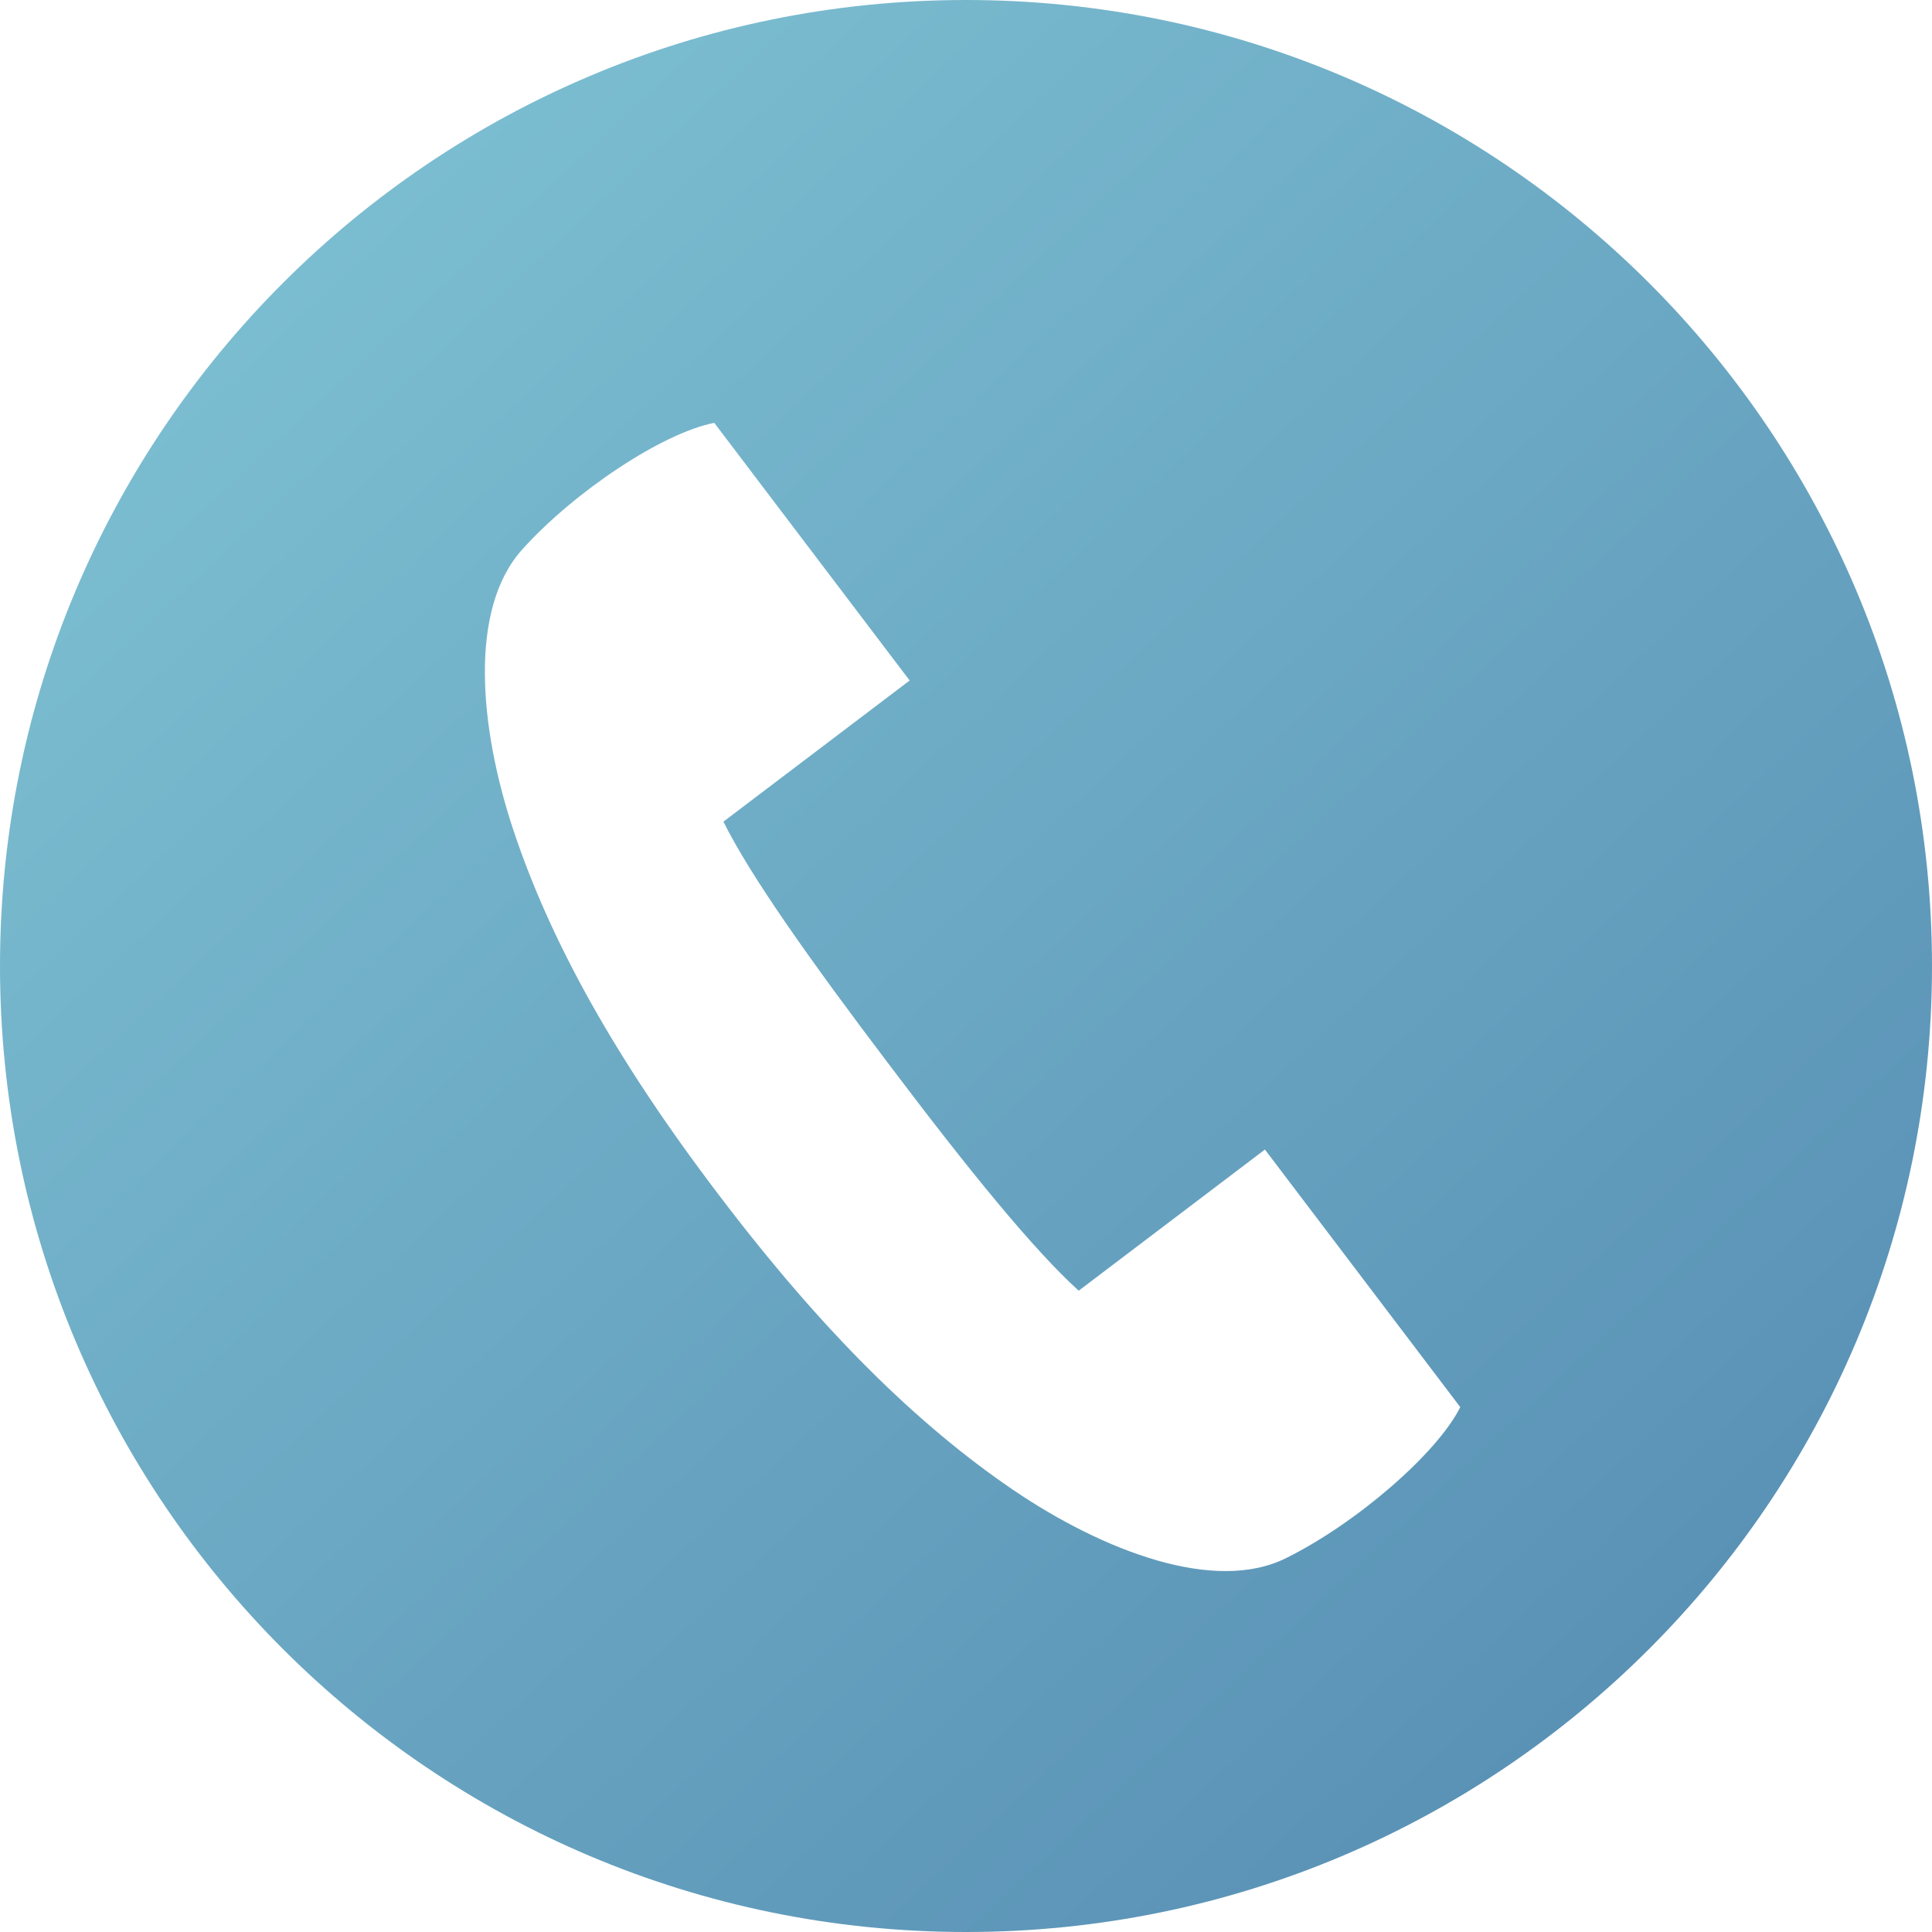
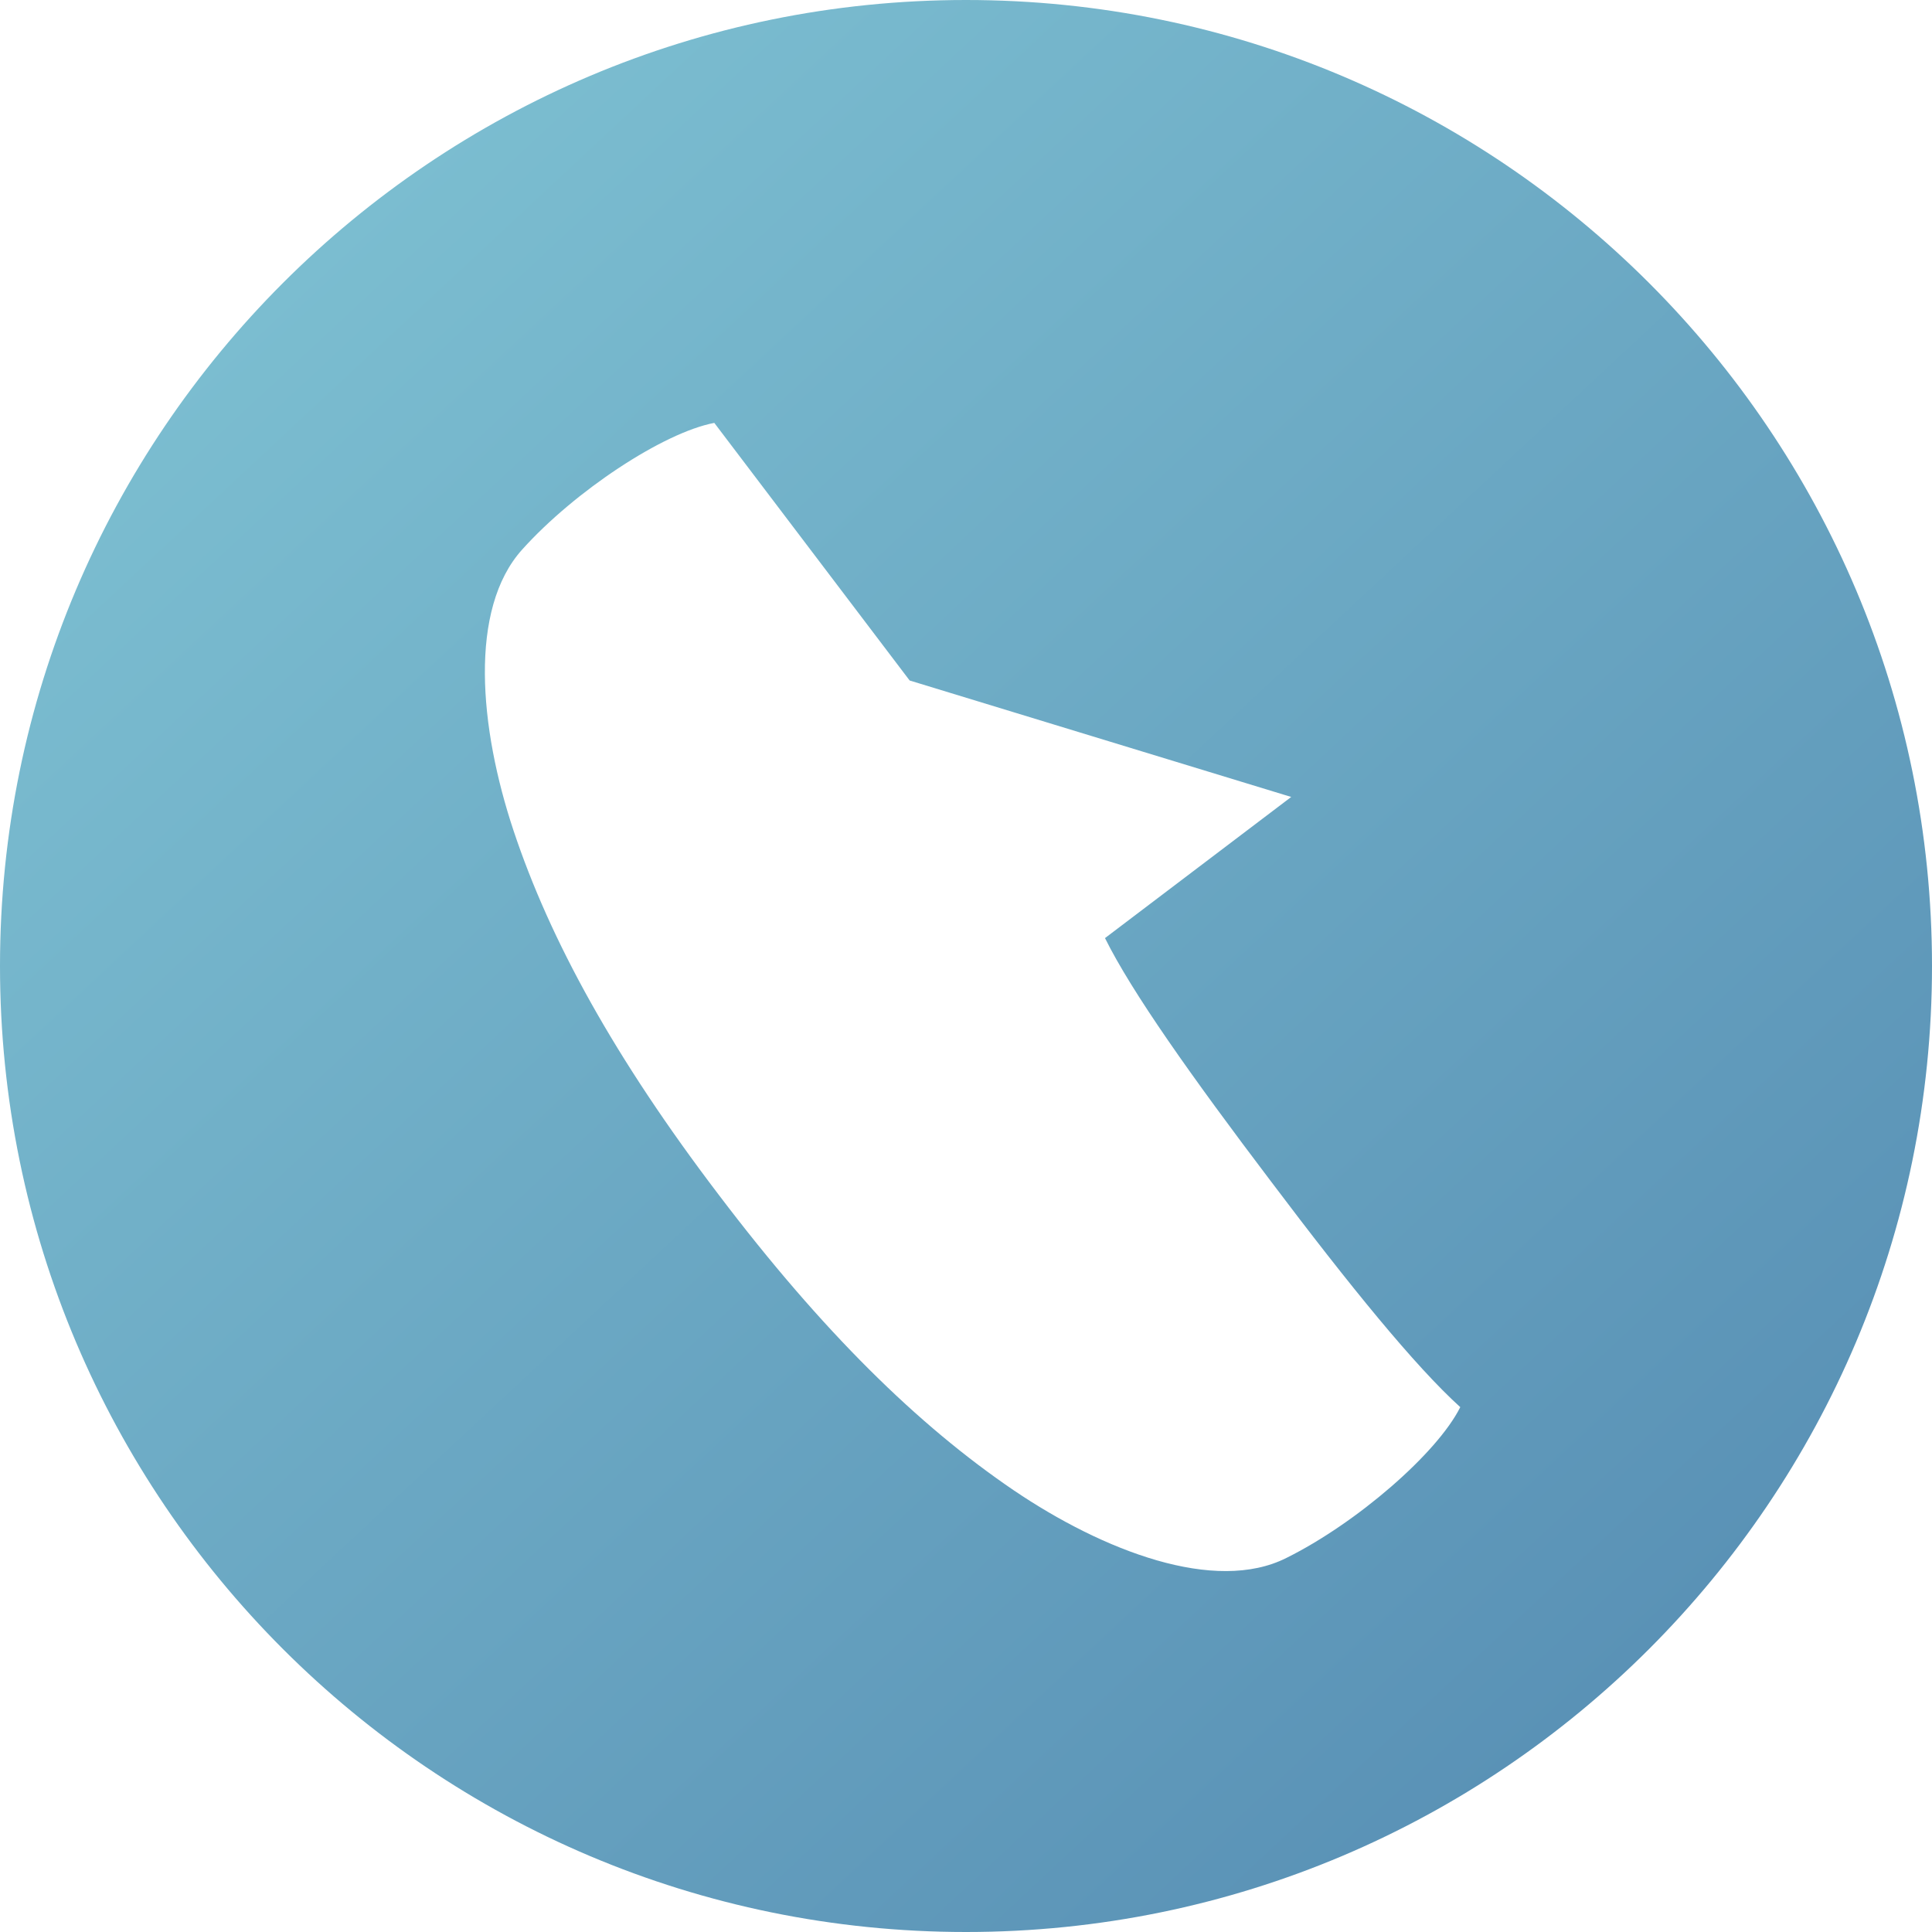
<svg xmlns="http://www.w3.org/2000/svg" id="_レイヤー_2" width="36" height="36" viewBox="0 0 36 36">
  <defs>
    <style>.cls-1{fill:url(#_名称未設定グラデーション_30);}</style>
    <linearGradient id="_名称未設定グラデーション_30" x1="5.72" y1="4.84" x2="30.28" y2="31.16" gradientUnits="userSpaceOnUse">
      <stop offset="0" stop-color="#7bbdd0" />
      <stop offset="1" stop-color="#5a92b6" />
    </linearGradient>
  </defs>
  <g id="_レイヤー_1-2">
-     <path class="cls-1" d="m36,18c0,9.94-8.06,18-18,18S0,27.94,0,18,8.06,0,18,0s18,8.06,18,18Zm-19.05-5.32l-3.64-4.8c-.95.18-2.6,1.27-3.58,2.36-1,1.11-.8,3.32-.16,5.24.68,2.04,1.88,4.23,3.82,6.78,1.94,2.56,3.72,4.3,5.5,5.51,1.67,1.13,3.75,1.93,5.08,1.26,1.31-.65,2.81-1.95,3.24-2.81l-3.64-4.8-3.47,2.63c-.84-.76-2.06-2.26-3.53-4.21-1.47-1.94-2.59-3.52-3.09-4.53l3.47-2.63Z" />
+     <path class="cls-1" d="m36,18c0,9.94-8.06,18-18,18S0,27.94,0,18,8.06,0,18,0s18,8.06,18,18Zm-19.05-5.32l-3.64-4.8c-.95.18-2.6,1.27-3.58,2.36-1,1.11-.8,3.32-.16,5.24.68,2.04,1.88,4.23,3.82,6.78,1.94,2.56,3.72,4.3,5.5,5.51,1.67,1.13,3.75,1.93,5.08,1.26,1.31-.65,2.81-1.95,3.24-2.81c-.84-.76-2.06-2.26-3.53-4.21-1.47-1.94-2.59-3.52-3.09-4.53l3.47-2.63Z" />
  </g>
</svg>